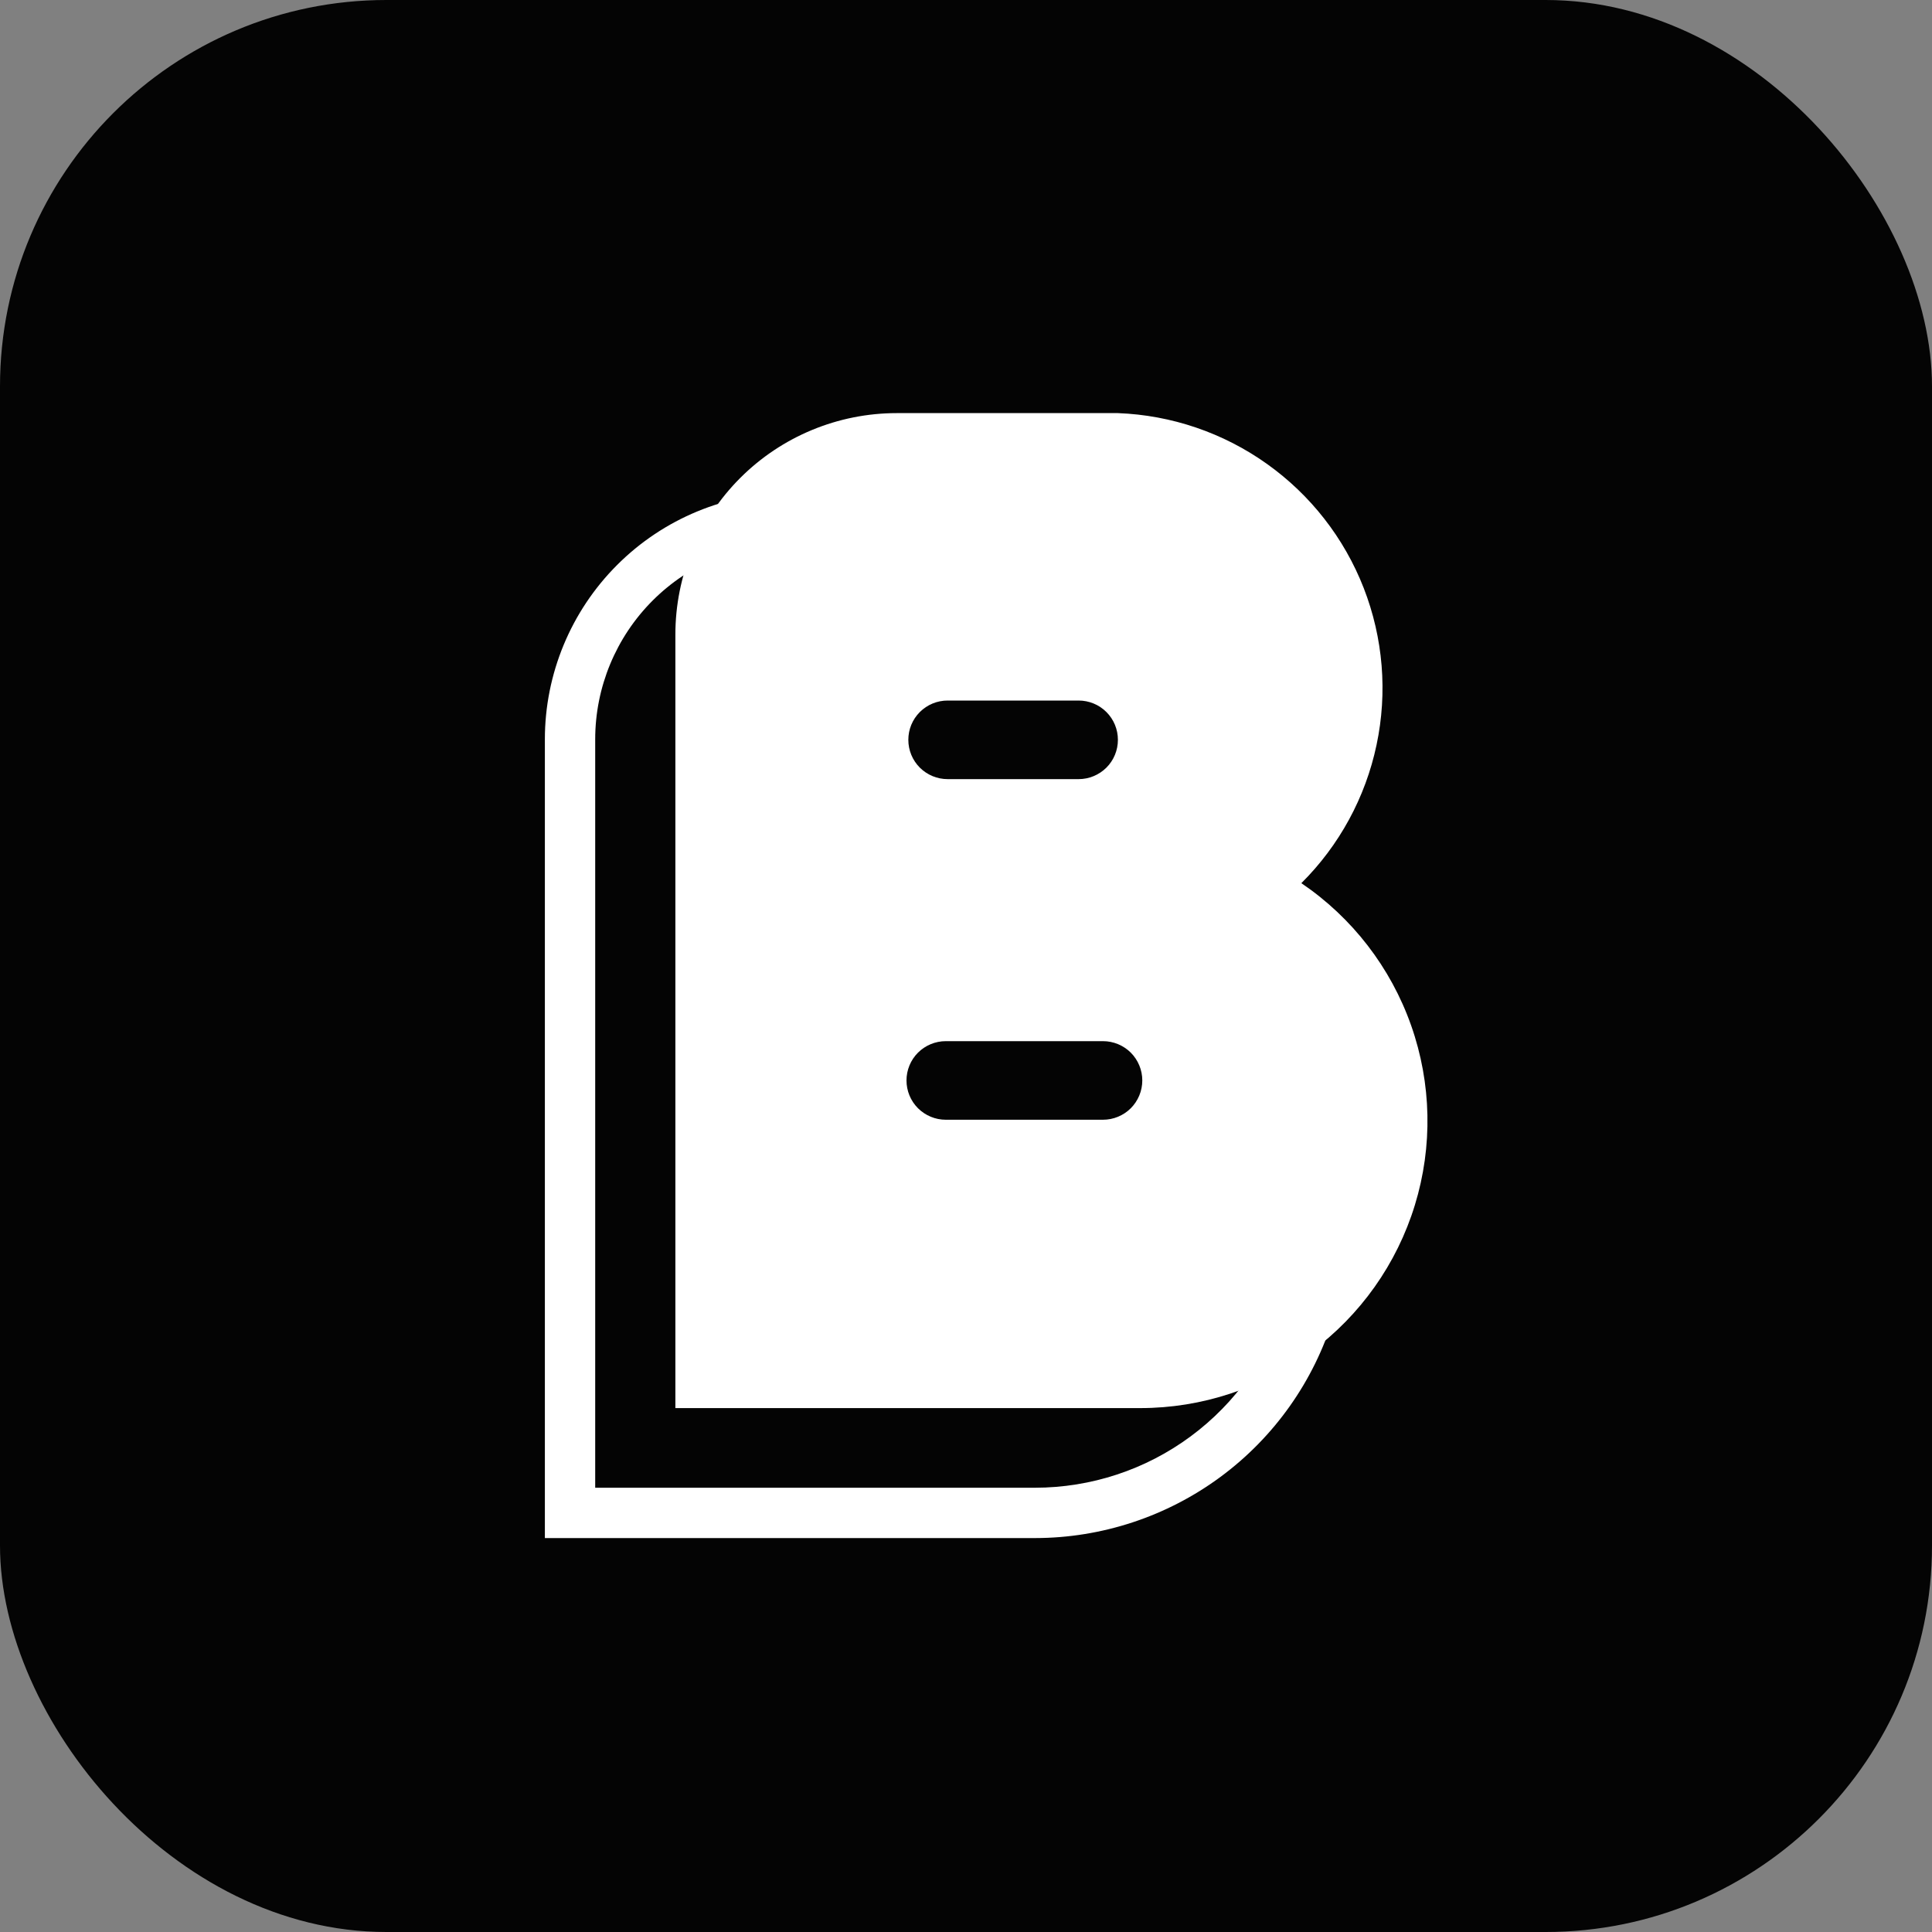
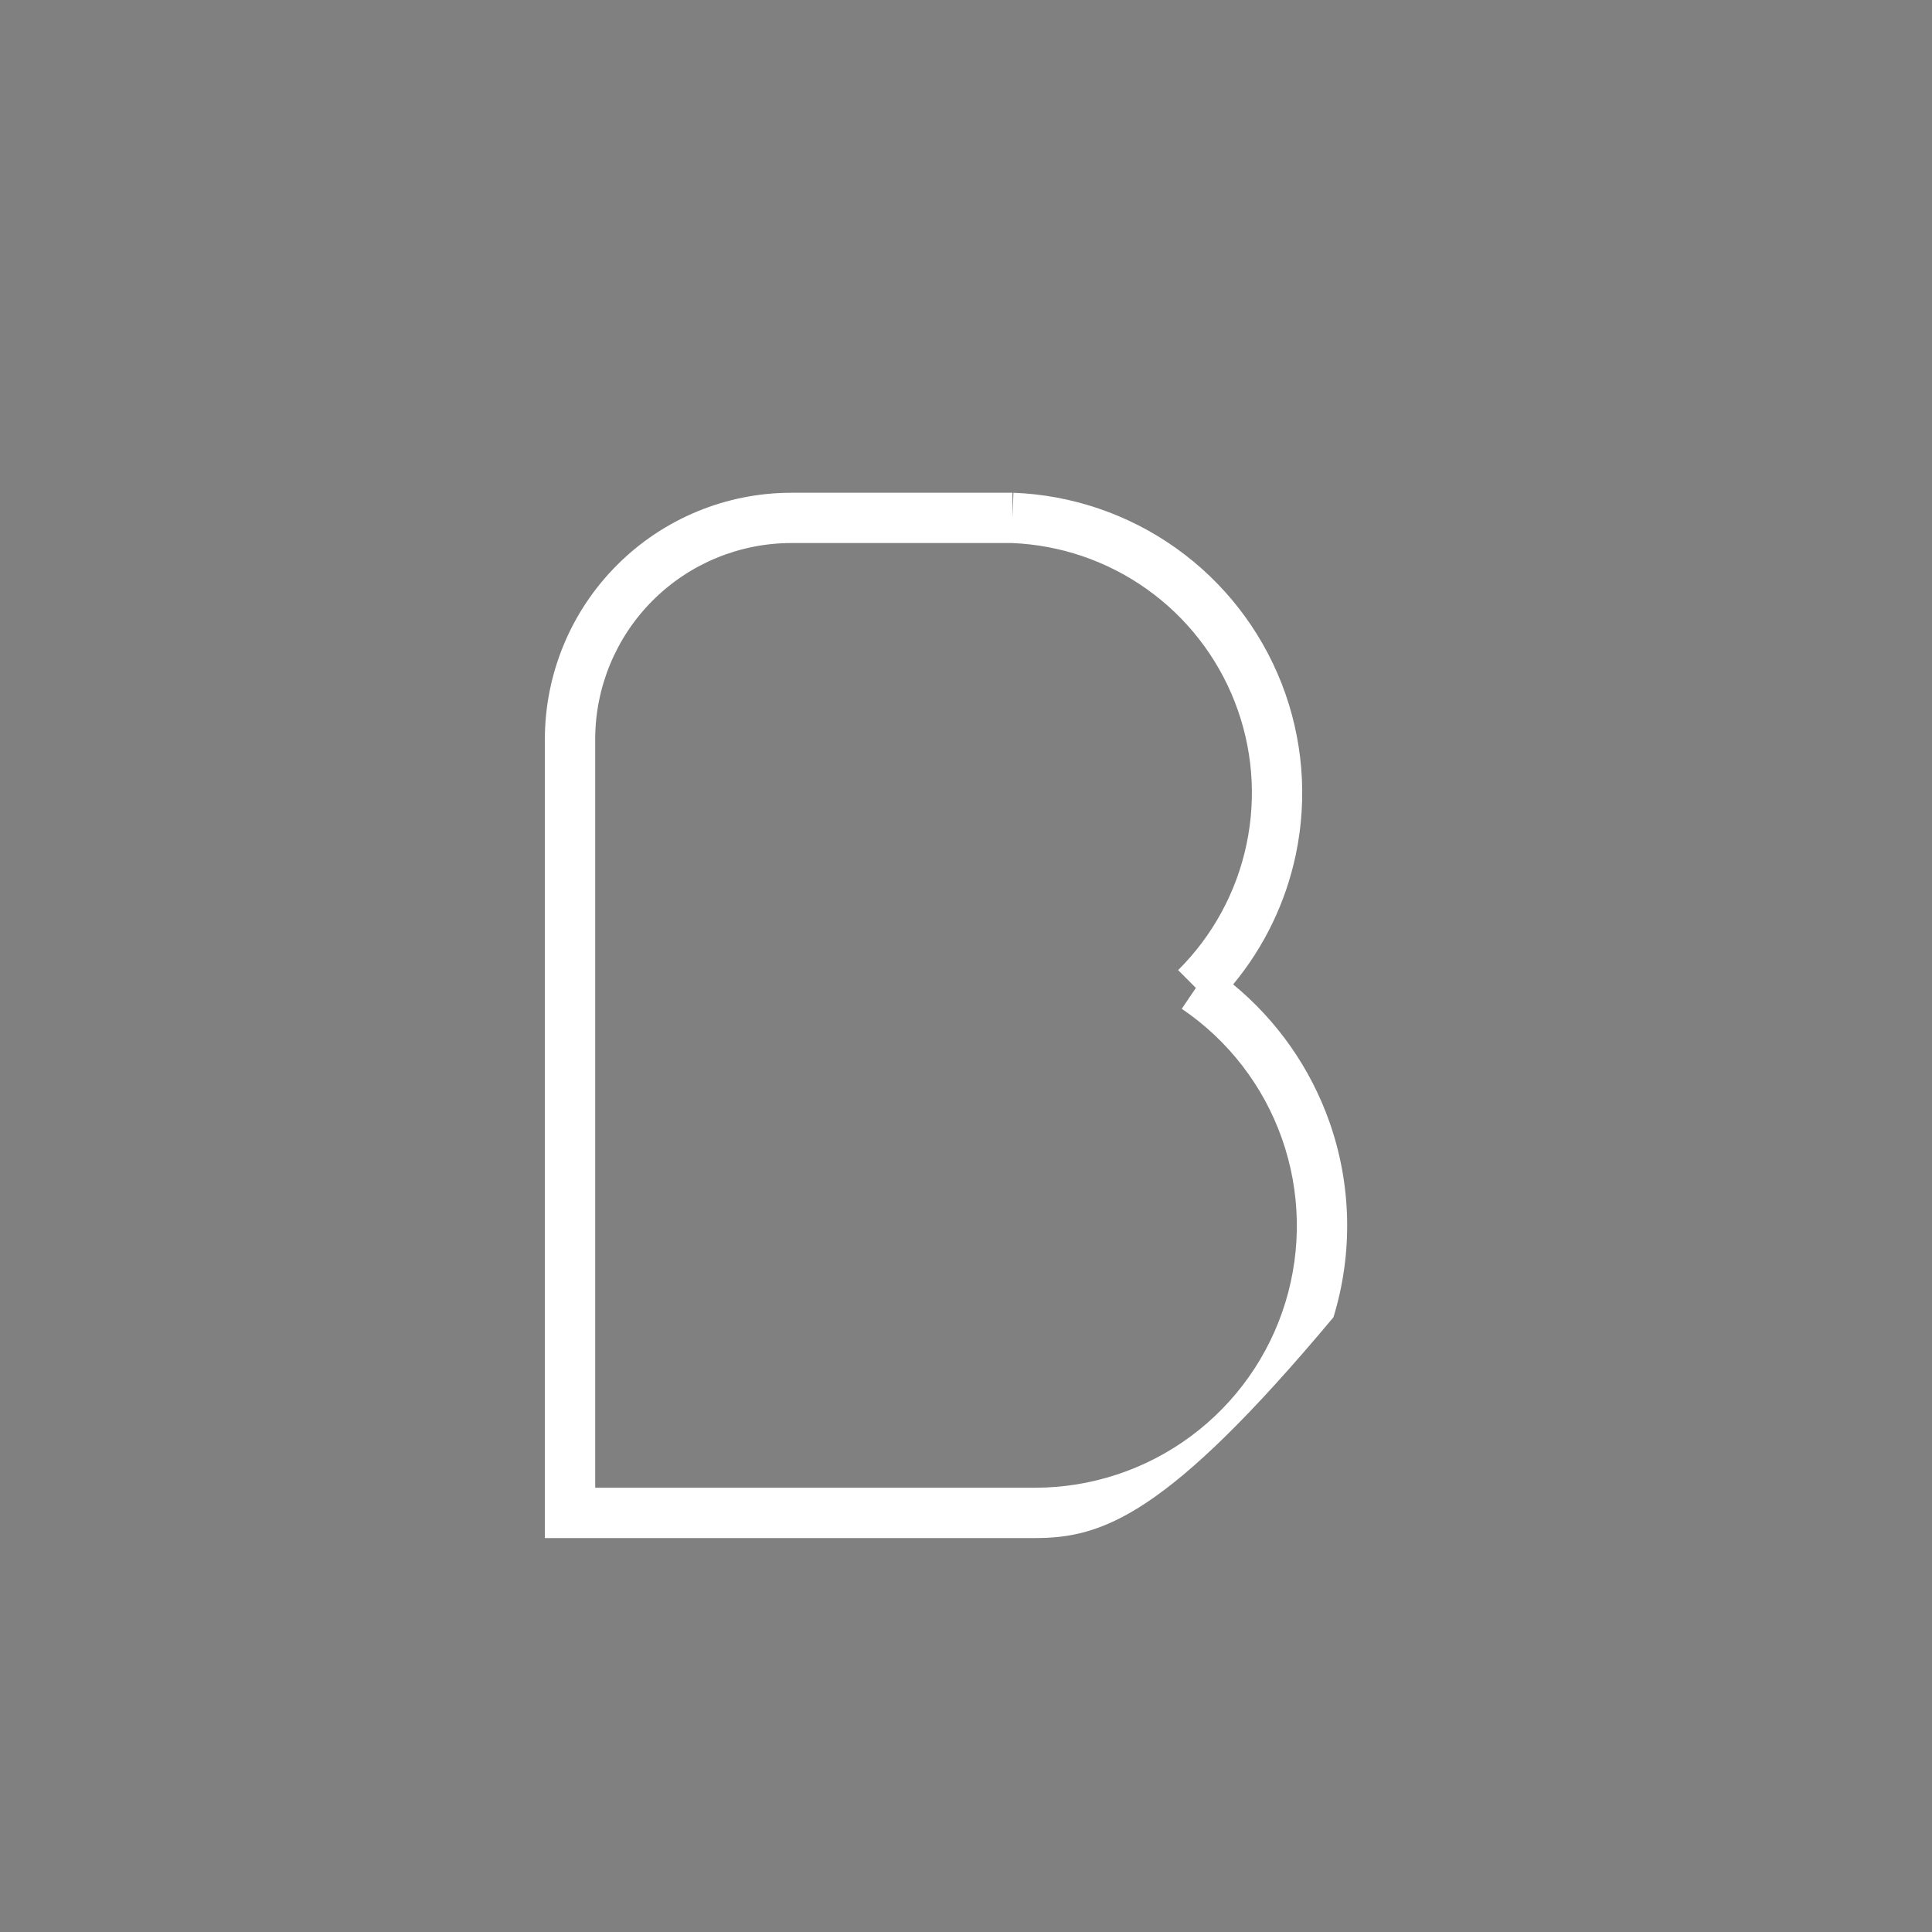
<svg xmlns="http://www.w3.org/2000/svg" width="40" height="40" viewBox="0 0 40 40" fill="none">
  <rect x="0" y="0" width="40" height="40" fill="#808080" stroke="none" />
-   <rect width="40" height="40" rx="8" fill="#040404" />
-   <path fill-rule="evenodd" clip-rule="evenodd" d="M12.777 11.697C13.734 10.739 15.032 10.202 16.386 10.202H20.962V10.723L20.982 10.202C22.192 10.248 23.362 10.647 24.349 11.349C25.335 12.051 26.095 13.026 26.536 14.155C26.976 15.283 27.077 16.515 26.827 17.7C26.618 18.688 26.172 19.608 25.531 20.381C26.439 21.128 27.13 22.11 27.524 23.227C27.984 24.531 28.013 25.949 27.608 27.272C27.203 28.595 26.384 29.753 25.271 30.576C24.159 31.398 22.812 31.843 21.429 31.844H11.281V15.306C11.281 13.953 11.819 12.654 12.777 11.697ZM24.759 20.454L24.392 20.085C25.107 19.374 25.599 18.471 25.807 17.484C26.016 16.498 25.932 15.472 25.565 14.533C25.199 13.594 24.566 12.782 23.745 12.198C22.926 11.615 21.956 11.284 20.952 11.243H16.387C15.309 11.243 14.275 11.671 13.513 12.433C12.751 13.195 12.323 14.229 12.323 15.306V30.802H21.428C22.589 30.801 23.719 30.429 24.652 29.738C25.585 29.048 26.272 28.077 26.612 26.967C26.952 25.857 26.927 24.668 26.541 23.573C26.155 22.478 25.428 21.537 24.467 20.886L24.759 20.454Z" fill="white" />
-   <path d="M26.943 18.285C27.73 17.503 28.271 16.508 28.5 15.422C28.73 14.337 28.637 13.208 28.234 12.174C27.831 11.14 27.134 10.247 26.23 9.604C25.326 8.96 24.254 8.595 23.145 8.553H18.773C18.705 8.553 18.637 8.553 18.567 8.553C17.351 8.553 16.185 9.036 15.326 9.895C14.466 10.755 13.983 11.921 13.983 13.137V13.15V29.153H23.609C24.881 29.153 26.12 28.745 27.143 27.988C28.166 27.232 28.92 26.167 29.293 24.951C29.666 23.735 29.639 22.43 29.216 21.231C28.793 20.031 27.996 18.998 26.943 18.285ZM19.619 14.504H22.332C22.547 14.504 22.754 14.589 22.907 14.742C23.06 14.895 23.145 15.101 23.145 15.317C23.145 15.533 23.06 15.74 22.907 15.893C22.754 16.045 22.547 16.131 22.332 16.131H19.619C19.404 16.131 19.197 16.045 19.044 15.893C18.891 15.74 18.806 15.533 18.806 15.317C18.806 15.101 18.891 14.895 19.044 14.742C19.197 14.589 19.404 14.504 19.619 14.504ZM22.836 23.183H19.581C19.366 23.183 19.159 23.097 19.006 22.945C18.853 22.792 18.768 22.585 18.768 22.369C18.768 22.154 18.853 21.947 19.006 21.794C19.159 21.642 19.366 21.556 19.581 21.556H22.836C23.052 21.556 23.259 21.642 23.412 21.794C23.564 21.947 23.65 22.154 23.65 22.369C23.65 22.585 23.564 22.792 23.412 22.945C23.259 23.097 23.052 23.183 22.836 23.183Z" fill="white" />
+   <path fill-rule="evenodd" clip-rule="evenodd" d="M12.777 11.697C13.734 10.739 15.032 10.202 16.386 10.202H20.962V10.723L20.982 10.202C22.192 10.248 23.362 10.647 24.349 11.349C25.335 12.051 26.095 13.026 26.536 14.155C26.976 15.283 27.077 16.515 26.827 17.7C26.618 18.688 26.172 19.608 25.531 20.381C26.439 21.128 27.13 22.11 27.524 23.227C27.984 24.531 28.013 25.949 27.608 27.272C24.159 31.398 22.812 31.843 21.429 31.844H11.281V15.306C11.281 13.953 11.819 12.654 12.777 11.697ZM24.759 20.454L24.392 20.085C25.107 19.374 25.599 18.471 25.807 17.484C26.016 16.498 25.932 15.472 25.565 14.533C25.199 13.594 24.566 12.782 23.745 12.198C22.926 11.615 21.956 11.284 20.952 11.243H16.387C15.309 11.243 14.275 11.671 13.513 12.433C12.751 13.195 12.323 14.229 12.323 15.306V30.802H21.428C22.589 30.801 23.719 30.429 24.652 29.738C25.585 29.048 26.272 28.077 26.612 26.967C26.952 25.857 26.927 24.668 26.541 23.573C26.155 22.478 25.428 21.537 24.467 20.886L24.759 20.454Z" fill="white" />
</svg>